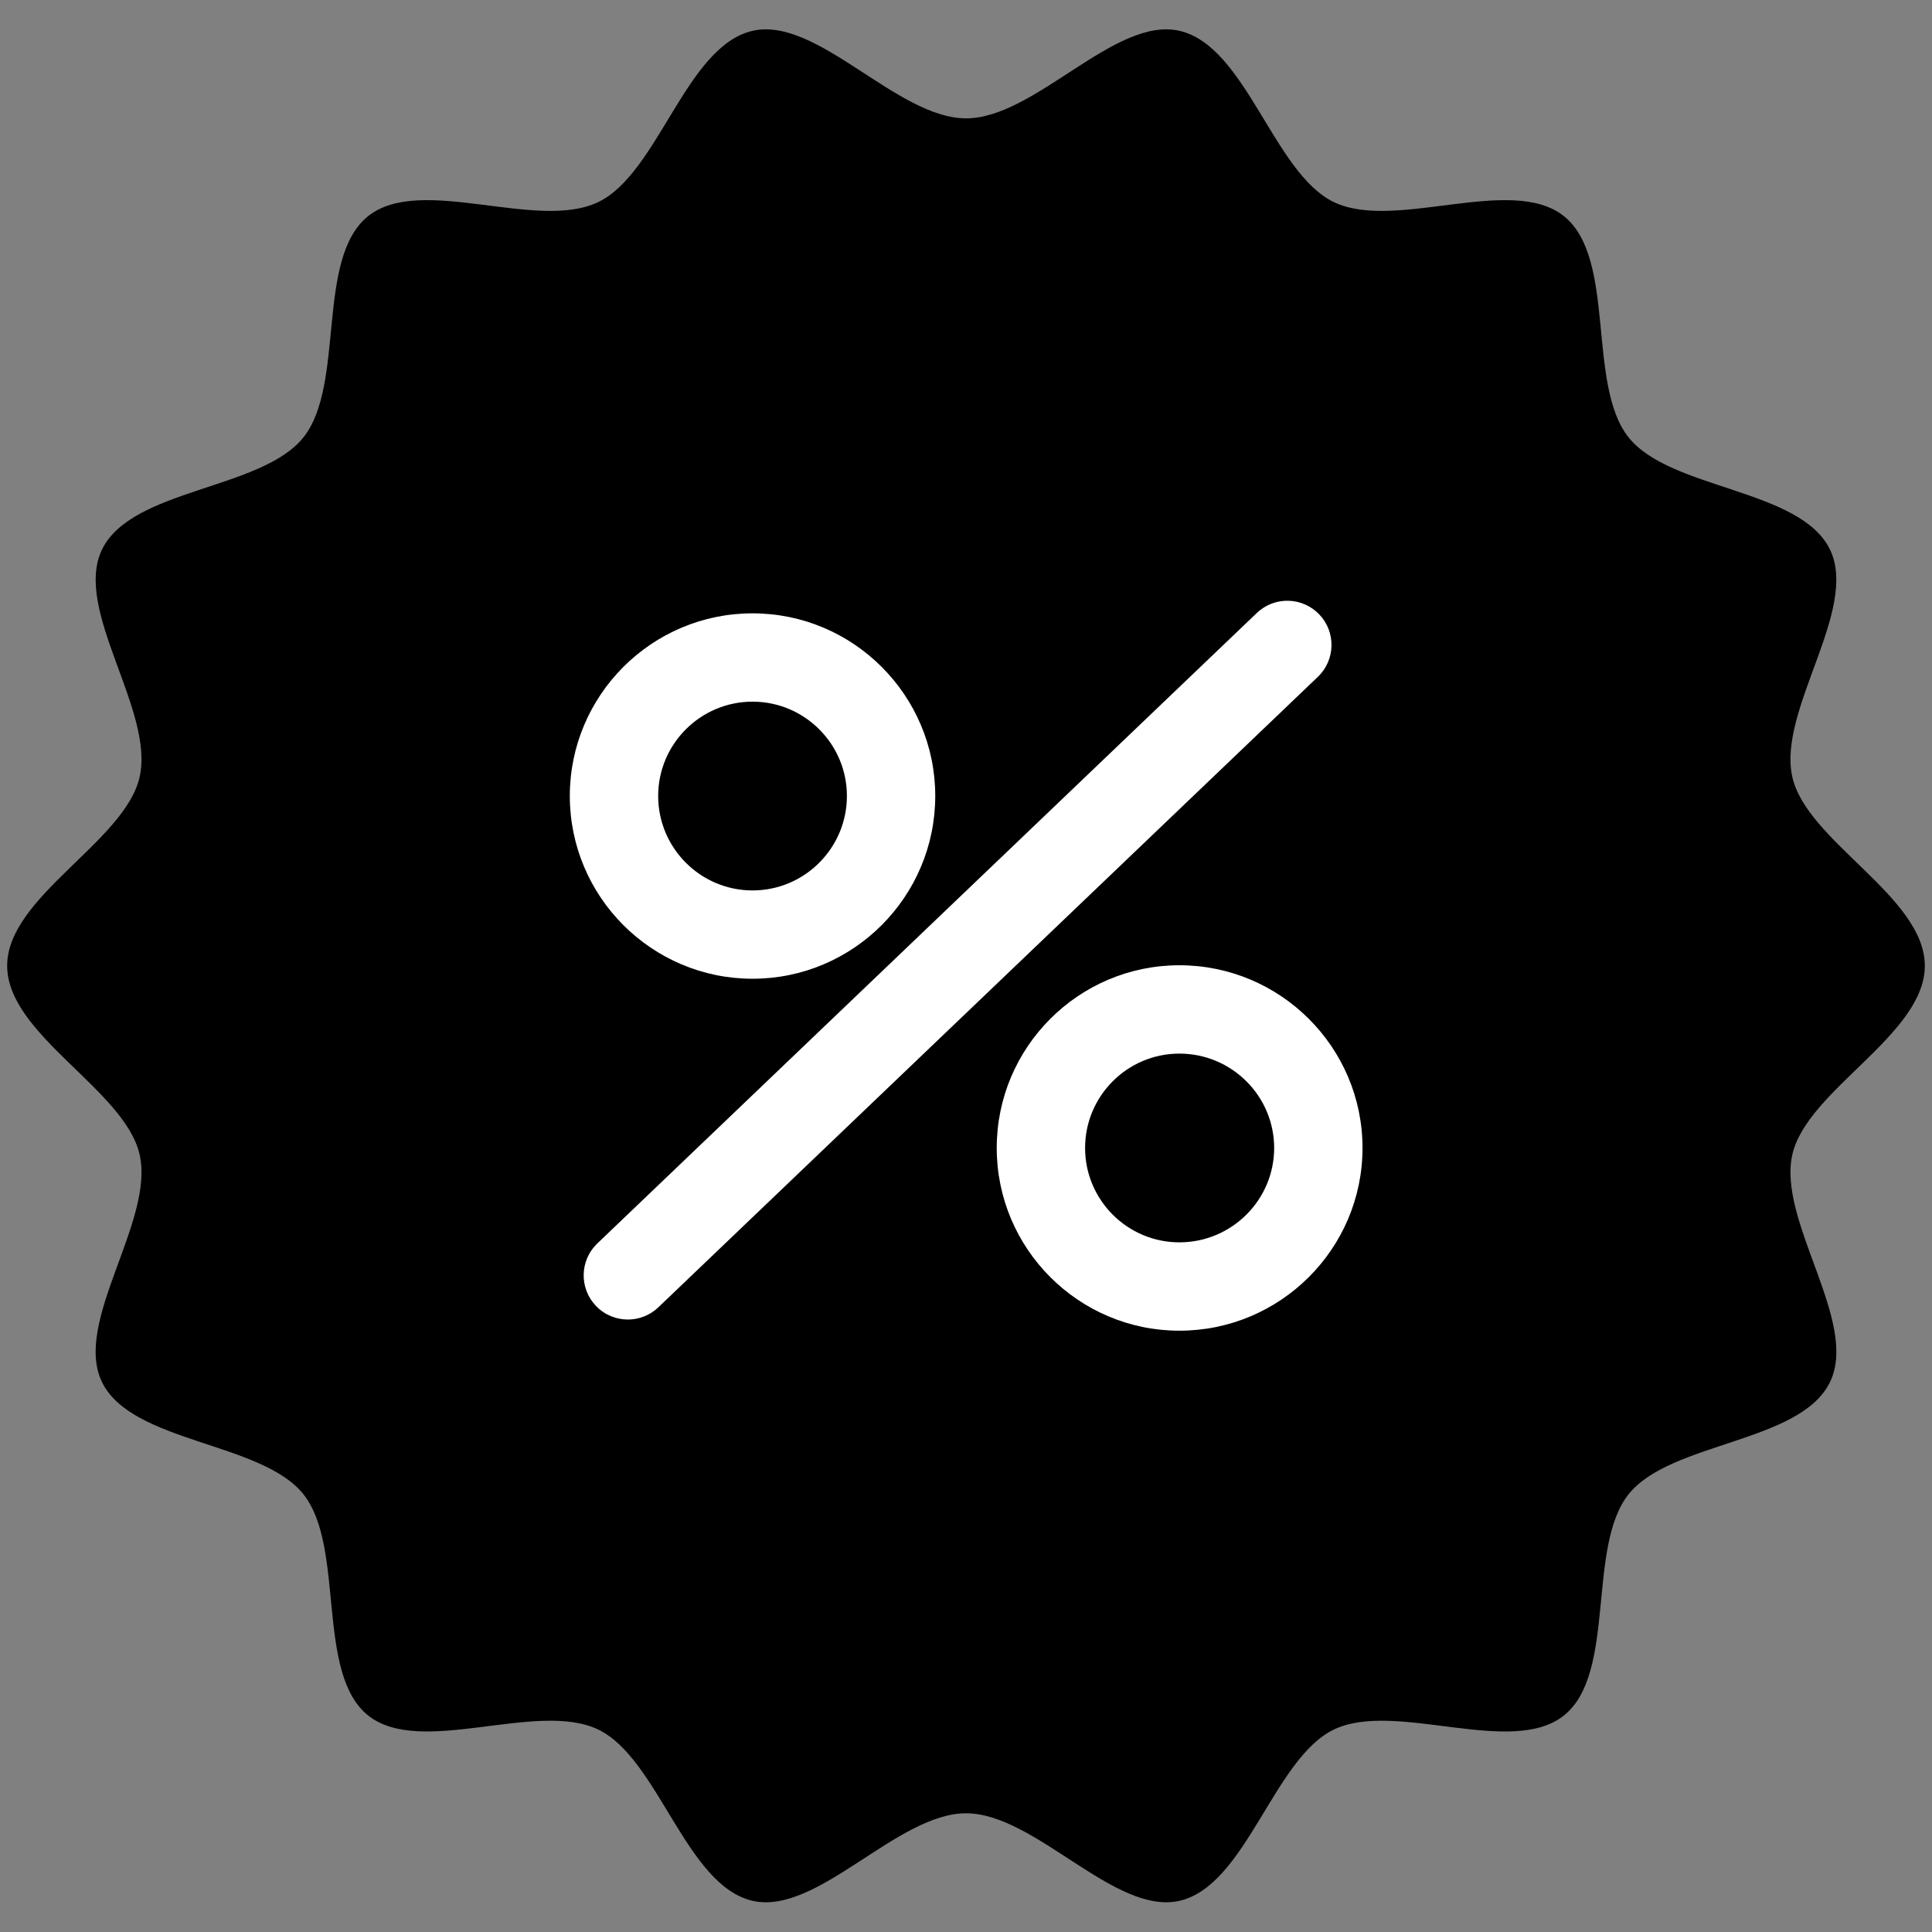
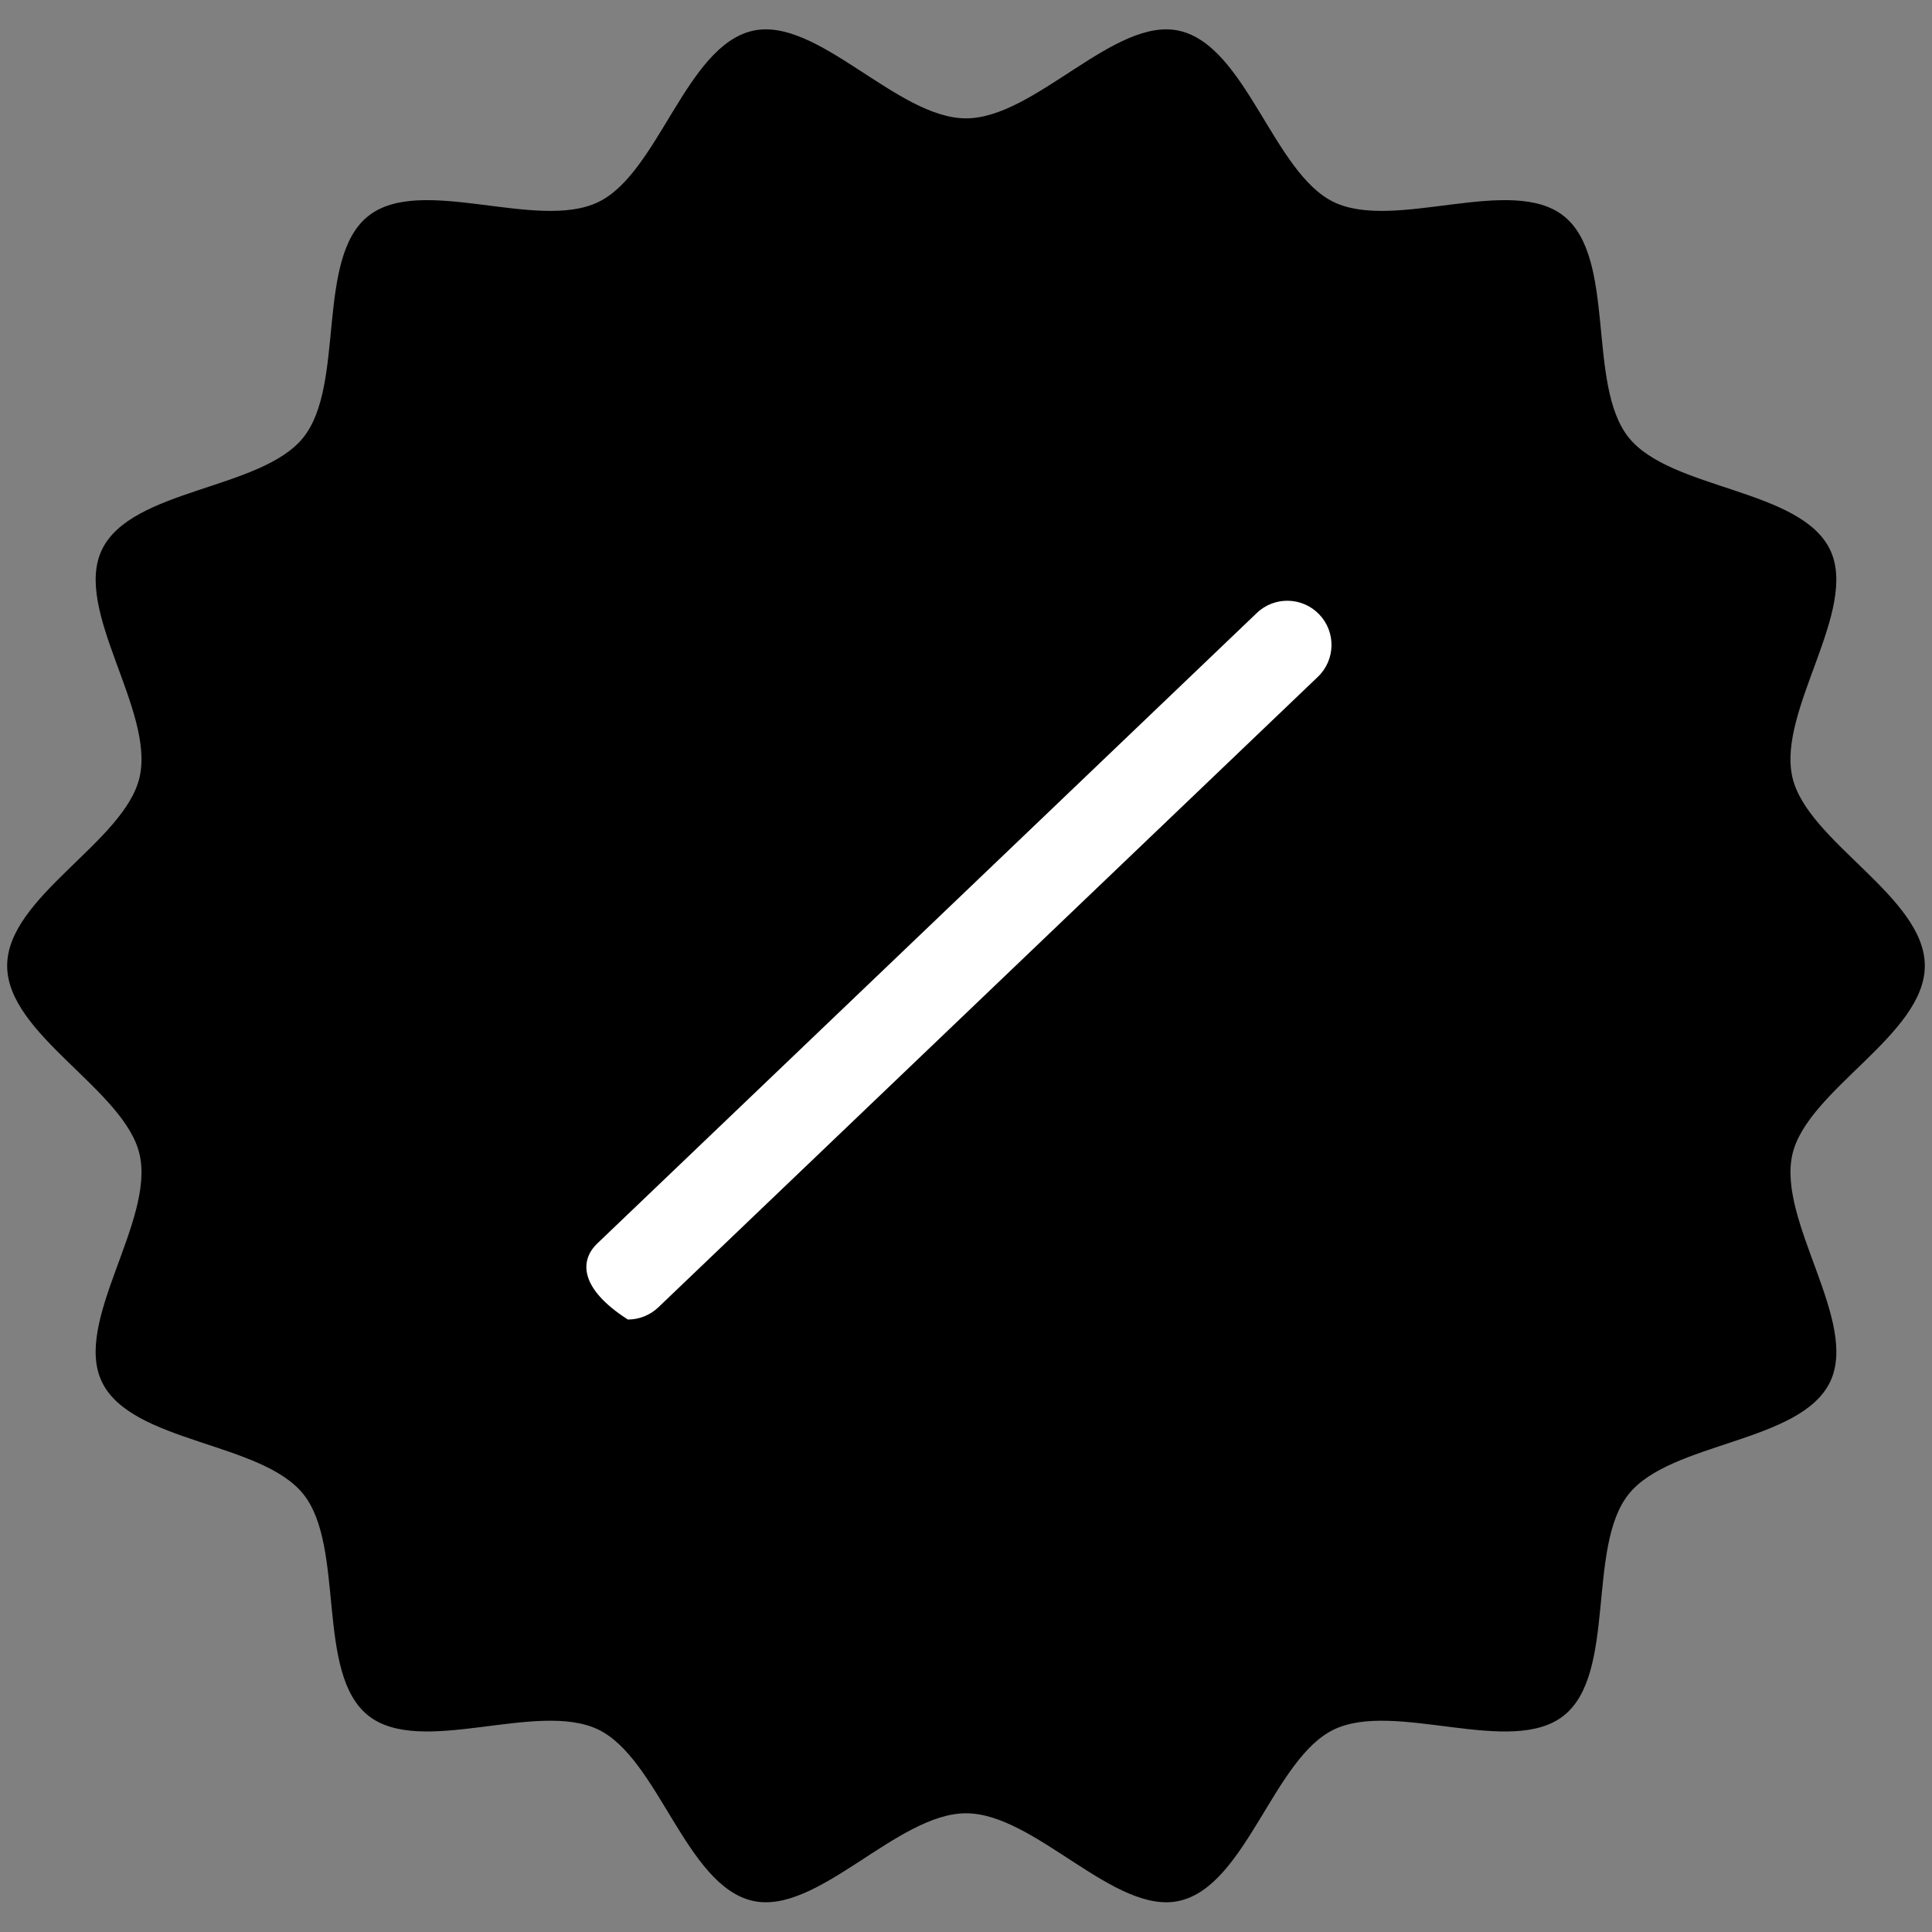
<svg xmlns="http://www.w3.org/2000/svg" width="1000" zoomAndPan="magnify" viewBox="0 0 750 750" height="1000" preserveAspectRatio="xMidYMid meet" version="1.0">
  <rect x="0" y="0" width="750" height="750" fill="#808080" stroke="none" />
  <defs>
    <clipPath id="3a298ad069">
      <path d="M 2.797 11 L 747.547 11 L 747.547 739 L 2.797 739 Z M 2.797 11 " clip-rule="nonzero" />
    </clipPath>
  </defs>
  <g clip-path="url(#3a298ad069)">
    <path fill="#000000" d="M 747.211 374.914 C 747.211 401.738 701.5 423.074 695.793 448.168 C 689.906 474.082 721.715 513.082 710.43 536.469 C 698.973 560.234 648.531 559.633 632.234 580.043 C 615.855 600.555 627.617 649.57 607.105 665.953 C 586.691 682.25 541.543 659.957 517.773 671.422 C 494.395 682.695 483.758 732.008 457.852 737.902 C 432.754 743.605 401.84 703.914 375.016 703.914 C 348.195 703.914 317.285 743.605 292.184 737.902 C 266.266 732.004 255.637 682.691 232.25 671.418 C 208.484 659.953 163.324 682.246 142.914 665.949 C 122.402 649.57 134.148 600.551 117.773 580.043 C 101.469 559.625 51.035 560.238 39.57 536.469 C 28.293 513.086 60.086 474.082 54.195 448.168 C 48.492 423.074 2.781 401.738 2.781 374.914 C 2.781 348.094 48.492 326.766 54.195 301.672 C 60.086 275.758 28.297 236.754 39.582 213.367 C 51.043 189.602 101.473 190.219 117.773 169.809 C 134.148 149.301 122.406 100.281 142.918 83.902 C 163.332 67.602 208.492 89.902 232.254 78.441 C 255.641 67.164 266.27 17.848 292.184 11.957 C 317.285 6.262 348.191 45.945 375.012 45.945 C 401.836 45.945 432.746 6.258 457.836 11.957 C 483.754 17.848 494.383 67.164 517.762 78.438 C 541.535 89.902 586.68 67.602 607.102 83.902 C 627.605 100.281 615.848 149.297 632.23 169.809 C 648.527 190.219 698.953 189.613 710.418 213.379 C 721.699 236.758 689.902 275.758 695.789 301.672 C 701.5 326.766 747.211 348.094 747.211 374.914 Z M 747.211 374.914 " fill-opacity="1" fill-rule="nonzero" />
  </g>
-   <path fill="#ffffff" d="M 292.133 379.945 C 253.023 379.945 221.203 348.121 221.203 309 C 221.203 269.902 253.023 238.098 292.133 238.098 C 331.242 238.098 363.062 269.898 363.062 308.992 C 363.062 348.121 331.242 379.945 292.133 379.945 Z M 292.133 272.383 C 271.938 272.383 255.5 288.809 255.5 309 C 255.5 329.215 271.938 345.664 292.133 345.664 C 312.332 345.664 328.77 329.215 328.77 309 C 328.77 288.809 312.332 272.383 292.133 272.383 Z M 292.133 272.383 " fill-opacity="1" fill-rule="nonzero" />
-   <path fill="#ffffff" d="M 457.832 516.574 C 418.734 516.574 386.93 484.754 386.93 445.641 C 386.93 406.535 418.734 374.711 457.832 374.711 C 497.035 374.711 528.926 406.531 528.926 445.641 C 528.926 484.754 497.035 516.574 457.832 516.574 Z M 457.832 409.008 C 437.652 409.008 421.23 425.438 421.23 445.641 C 421.23 465.84 437.652 482.277 457.832 482.277 C 478.125 482.277 494.629 465.84 494.629 445.641 C 494.629 425.438 478.125 409.008 457.832 409.008 Z M 457.832 409.008 " fill-opacity="1" fill-rule="nonzero" />
-   <path fill="#ffffff" d="M 243.738 512.242 C 239.215 512.242 234.703 510.469 231.344 506.949 C 224.789 500.098 225.039 489.246 231.871 482.711 L 487.891 237.961 C 494.727 231.414 505.582 231.664 512.129 238.508 C 518.676 245.352 518.438 256.203 511.594 262.746 L 255.582 507.484 C 252.266 510.656 248 512.242 243.738 512.242 Z M 243.738 512.242 " fill-opacity="1" fill-rule="nonzero" />
+   <path fill="#ffffff" d="M 243.738 512.242 C 224.789 500.098 225.039 489.246 231.871 482.711 L 487.891 237.961 C 494.727 231.414 505.582 231.664 512.129 238.508 C 518.676 245.352 518.438 256.203 511.594 262.746 L 255.582 507.484 C 252.266 510.656 248 512.242 243.738 512.242 Z M 243.738 512.242 " fill-opacity="1" fill-rule="nonzero" />
</svg>